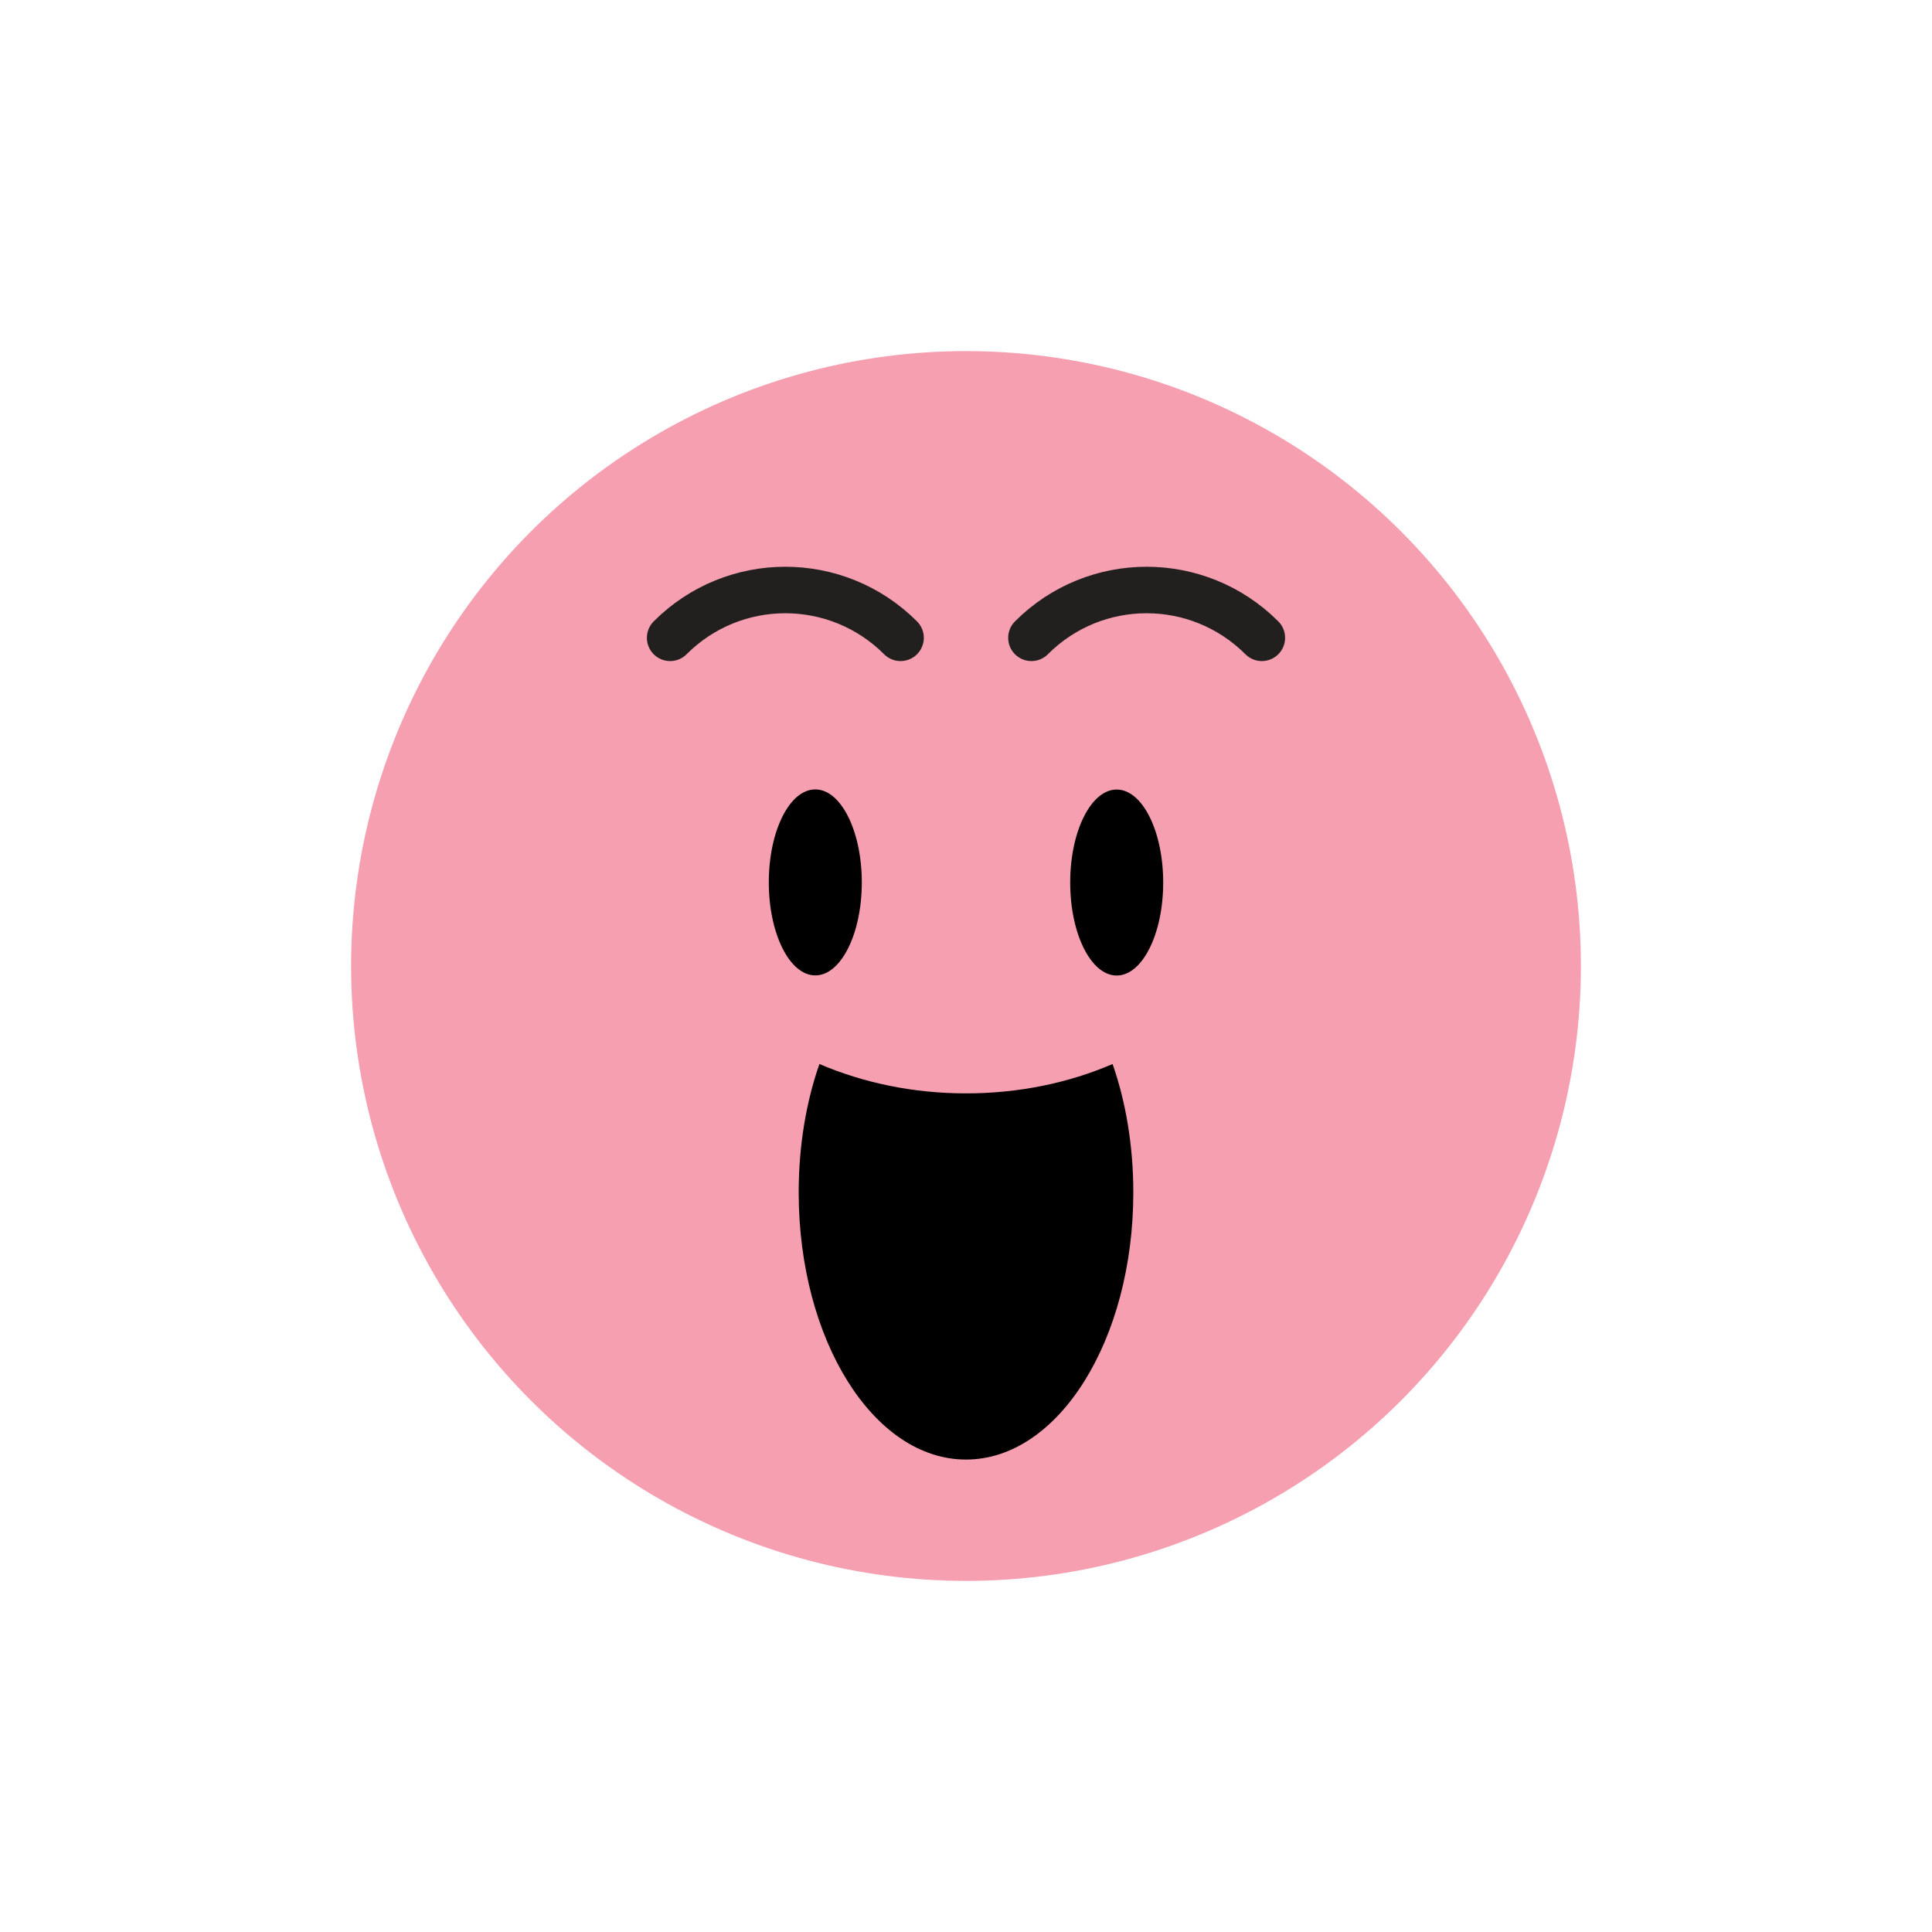
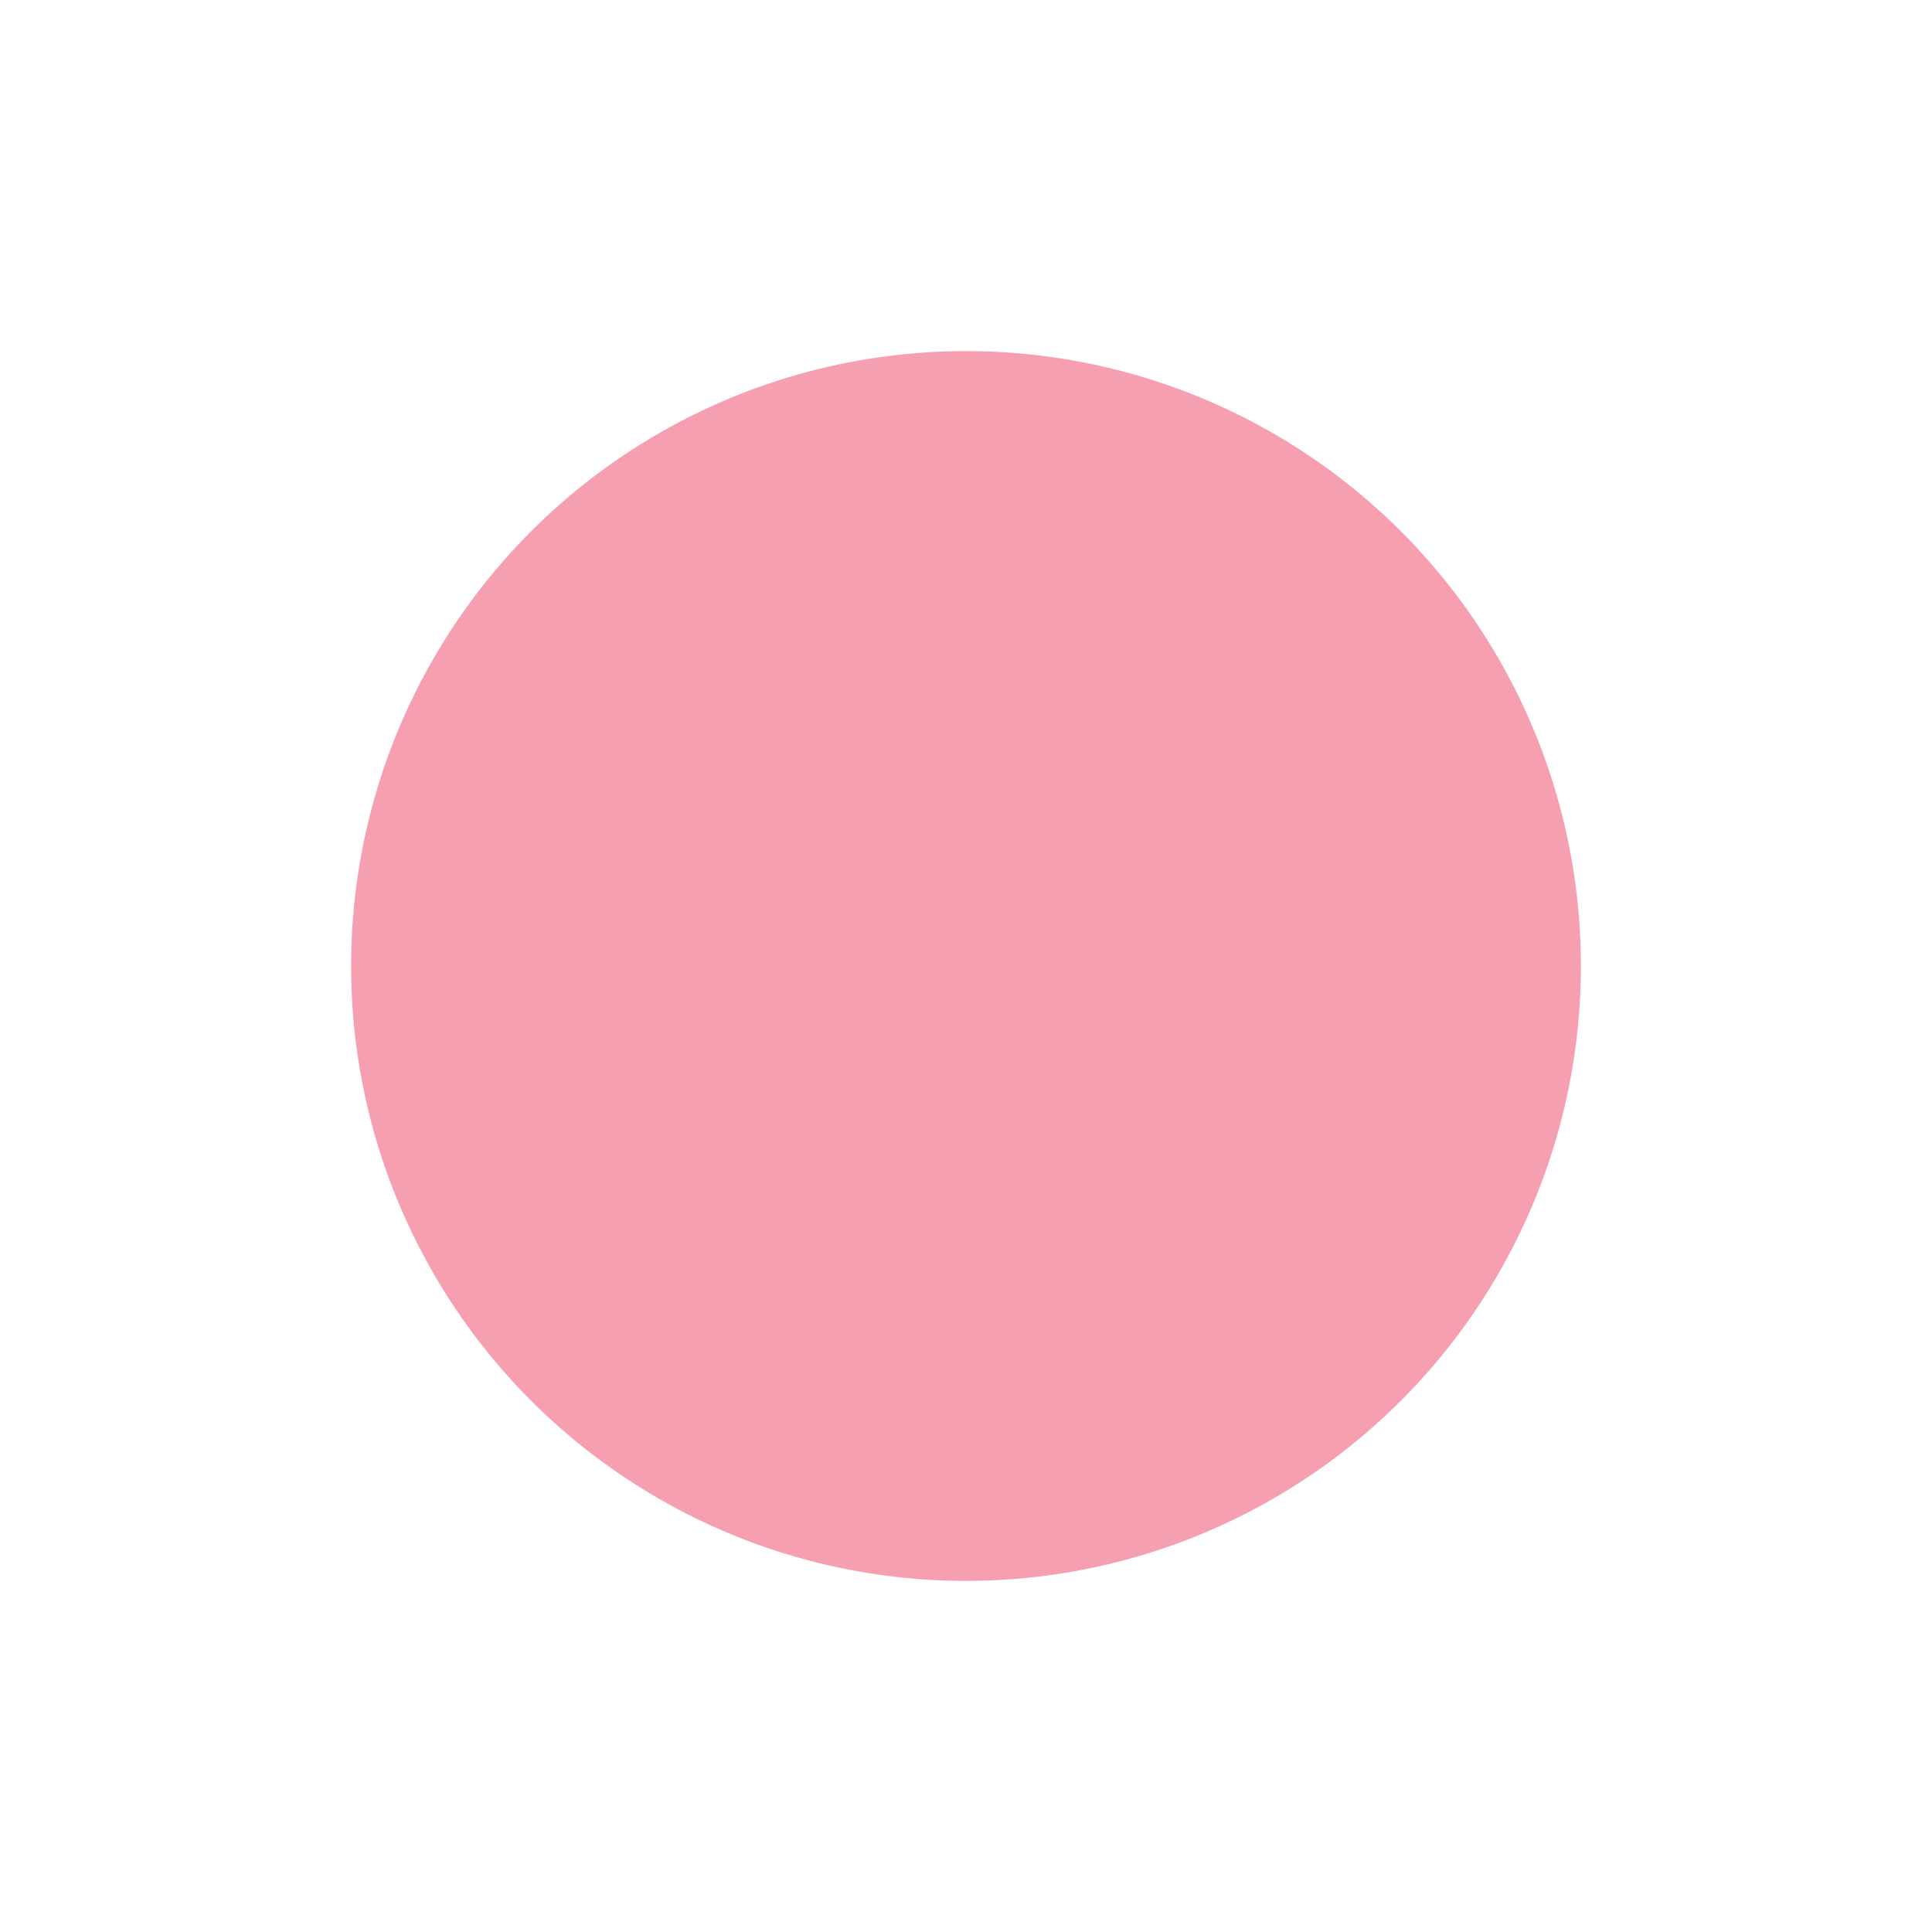
<svg xmlns="http://www.w3.org/2000/svg" id="expect" viewBox="0 0 150 150">
  <defs>
    <style>      .cls-1 {        fill: #f59fb1;      }      .cls-2 {        fill: none;        stroke: #221f1f;        stroke-linecap: round;        stroke-linejoin: round;        stroke-width: 3.61px;      }    </style>
  </defs>
  <circle class="cls-1" cx="75" cy="75" r="47.74" />
-   <path class="cls-2" d="M97.97,49.52c-4.95-4.95-12.95-4.95-17.89,0" />
-   <path class="cls-2" d="M69.92,49.52c-4.95-4.95-12.95-4.95-17.89,0" />
-   <path d="M87.99,92.58c0,11.45-5.82,20.74-12.99,20.74s-12.99-9.28-12.99-20.74c0-3.61.58-7.03,1.61-9.97,3.41,1.46,7.28,2.28,11.38,2.28s7.97-.81,11.38-2.28c1.03,2.94,1.61,6.36,1.61,9.97Z" />
-   <path d="M90.31,68.52c0,3.99-1.62,7.22-3.61,7.22s-3.61-3.23-3.61-7.22,1.62-7.22,3.61-7.22,3.61,3.23,3.61,7.22ZM63.3,61.29c-2,0-3.61,3.23-3.61,7.22s1.62,7.22,3.61,7.22,3.61-3.23,3.61-7.22-1.62-7.22-3.61-7.22Z" />
</svg>